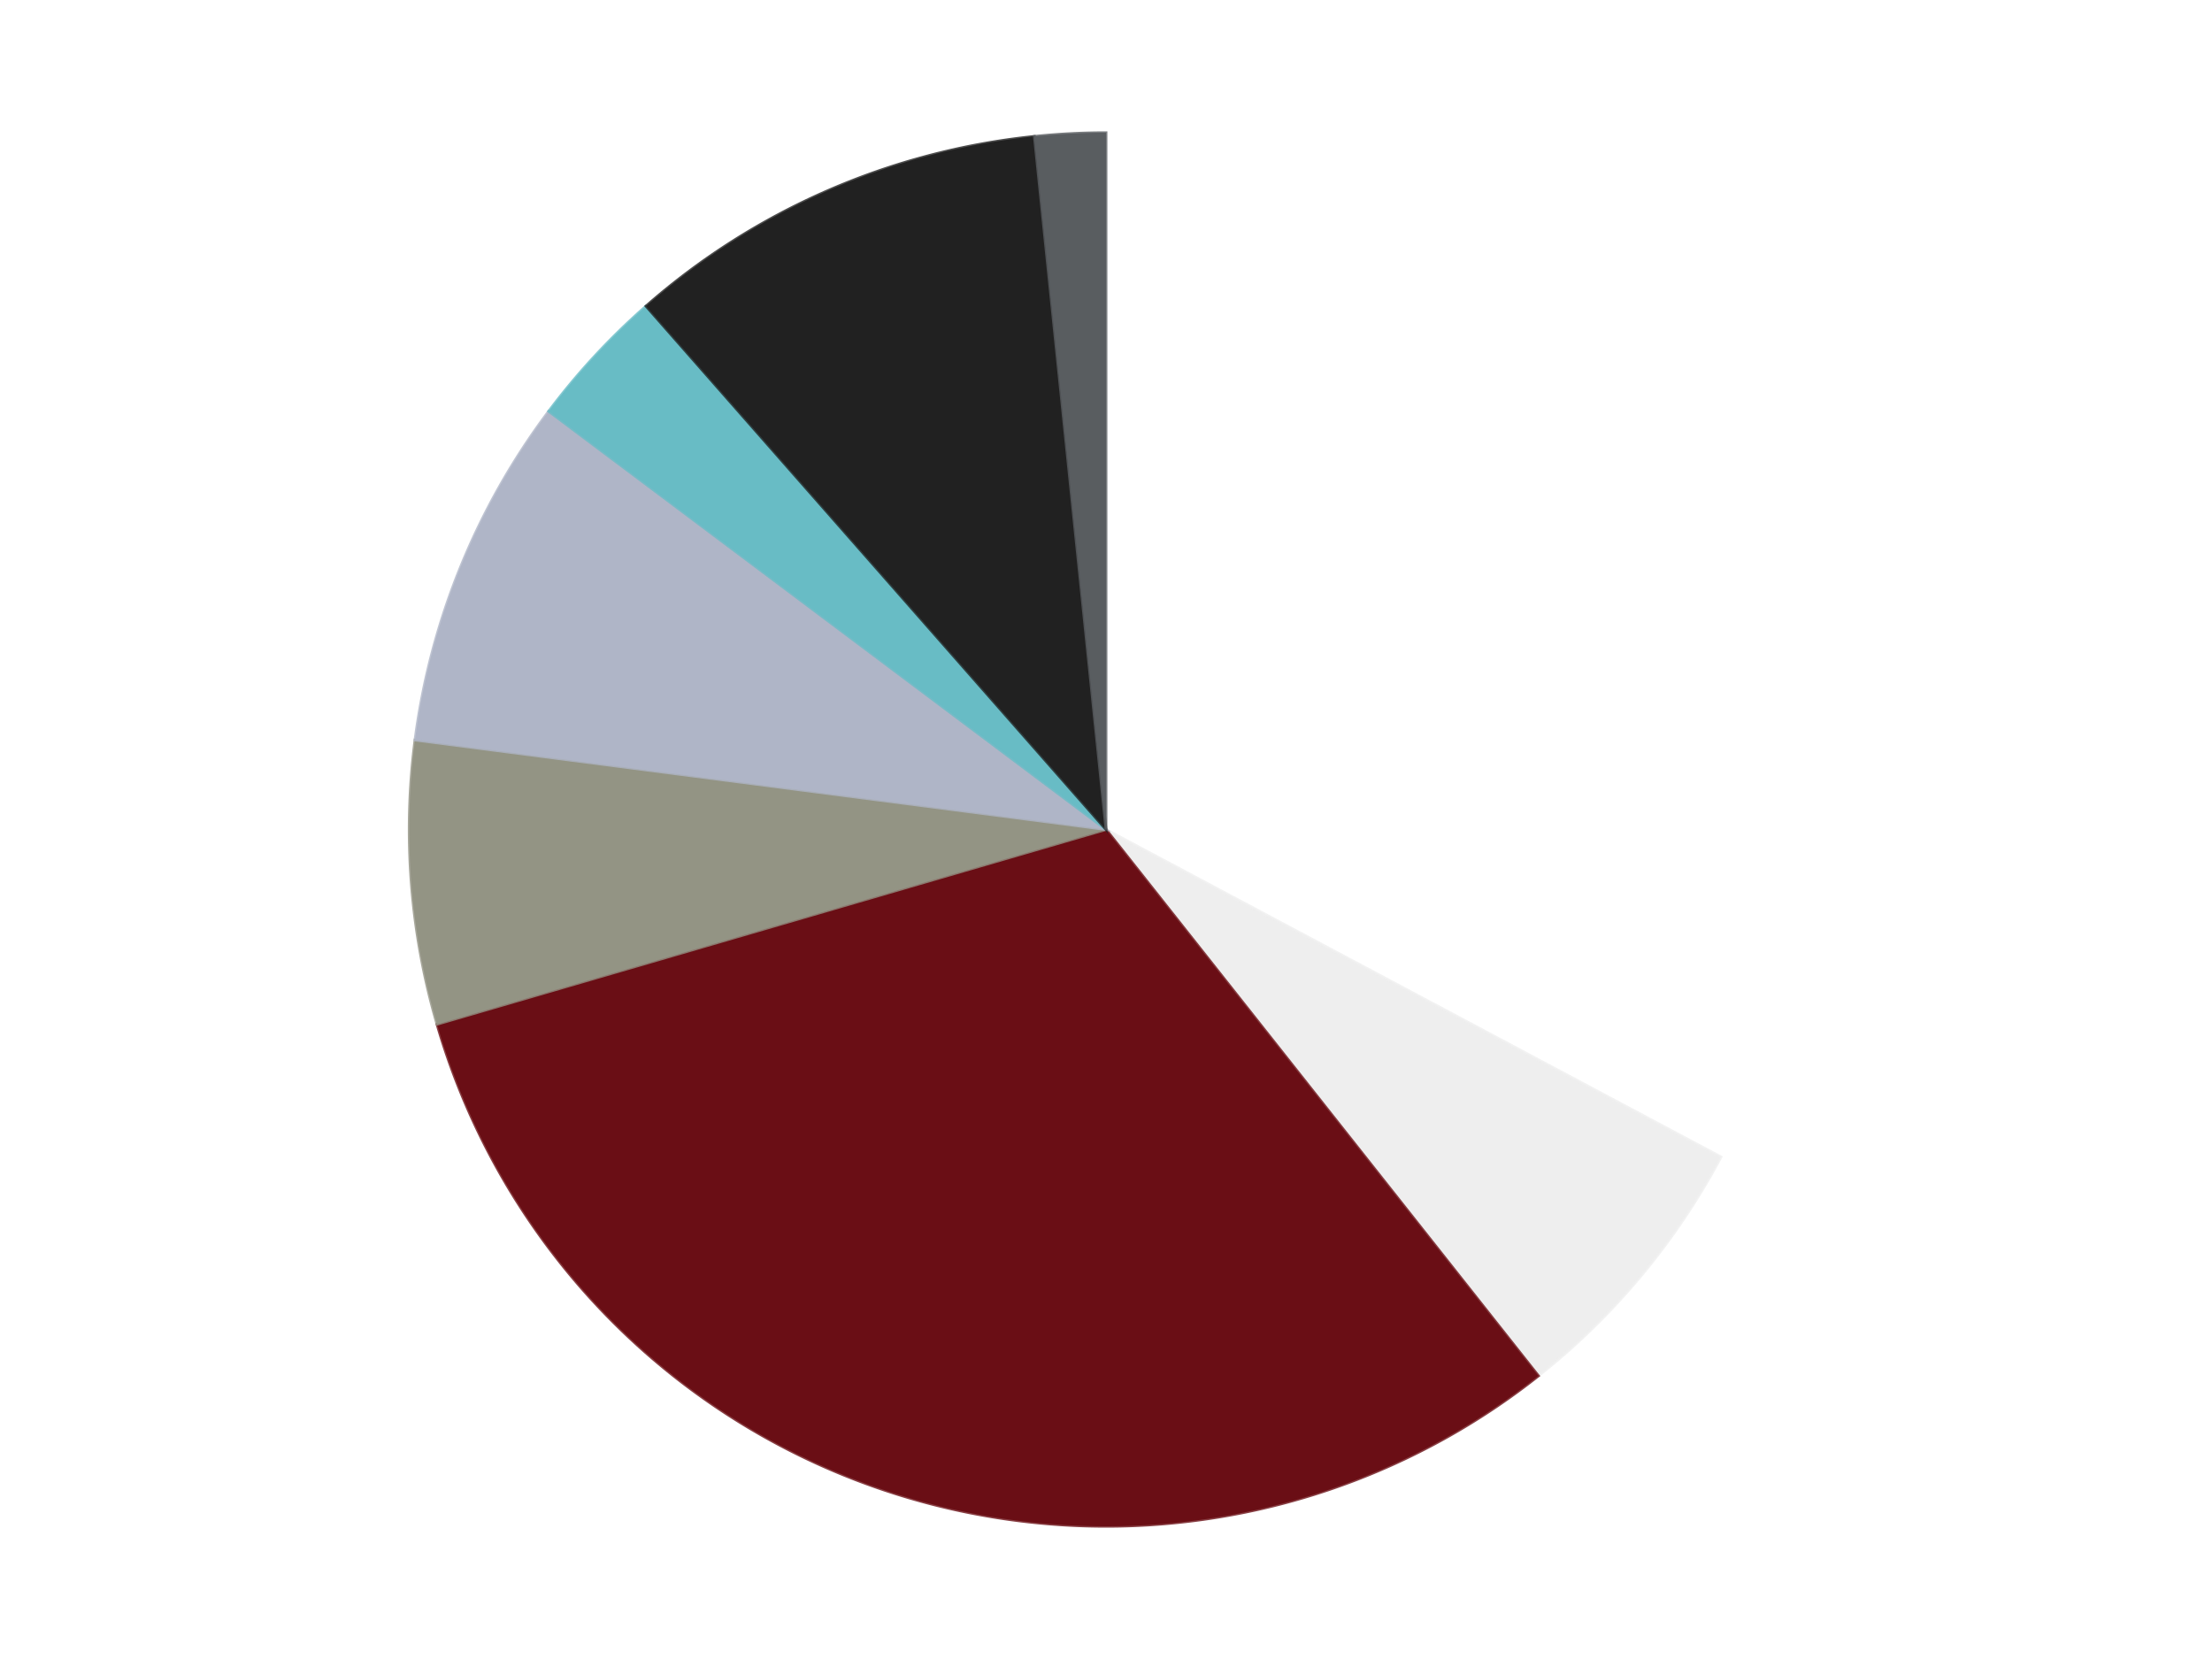
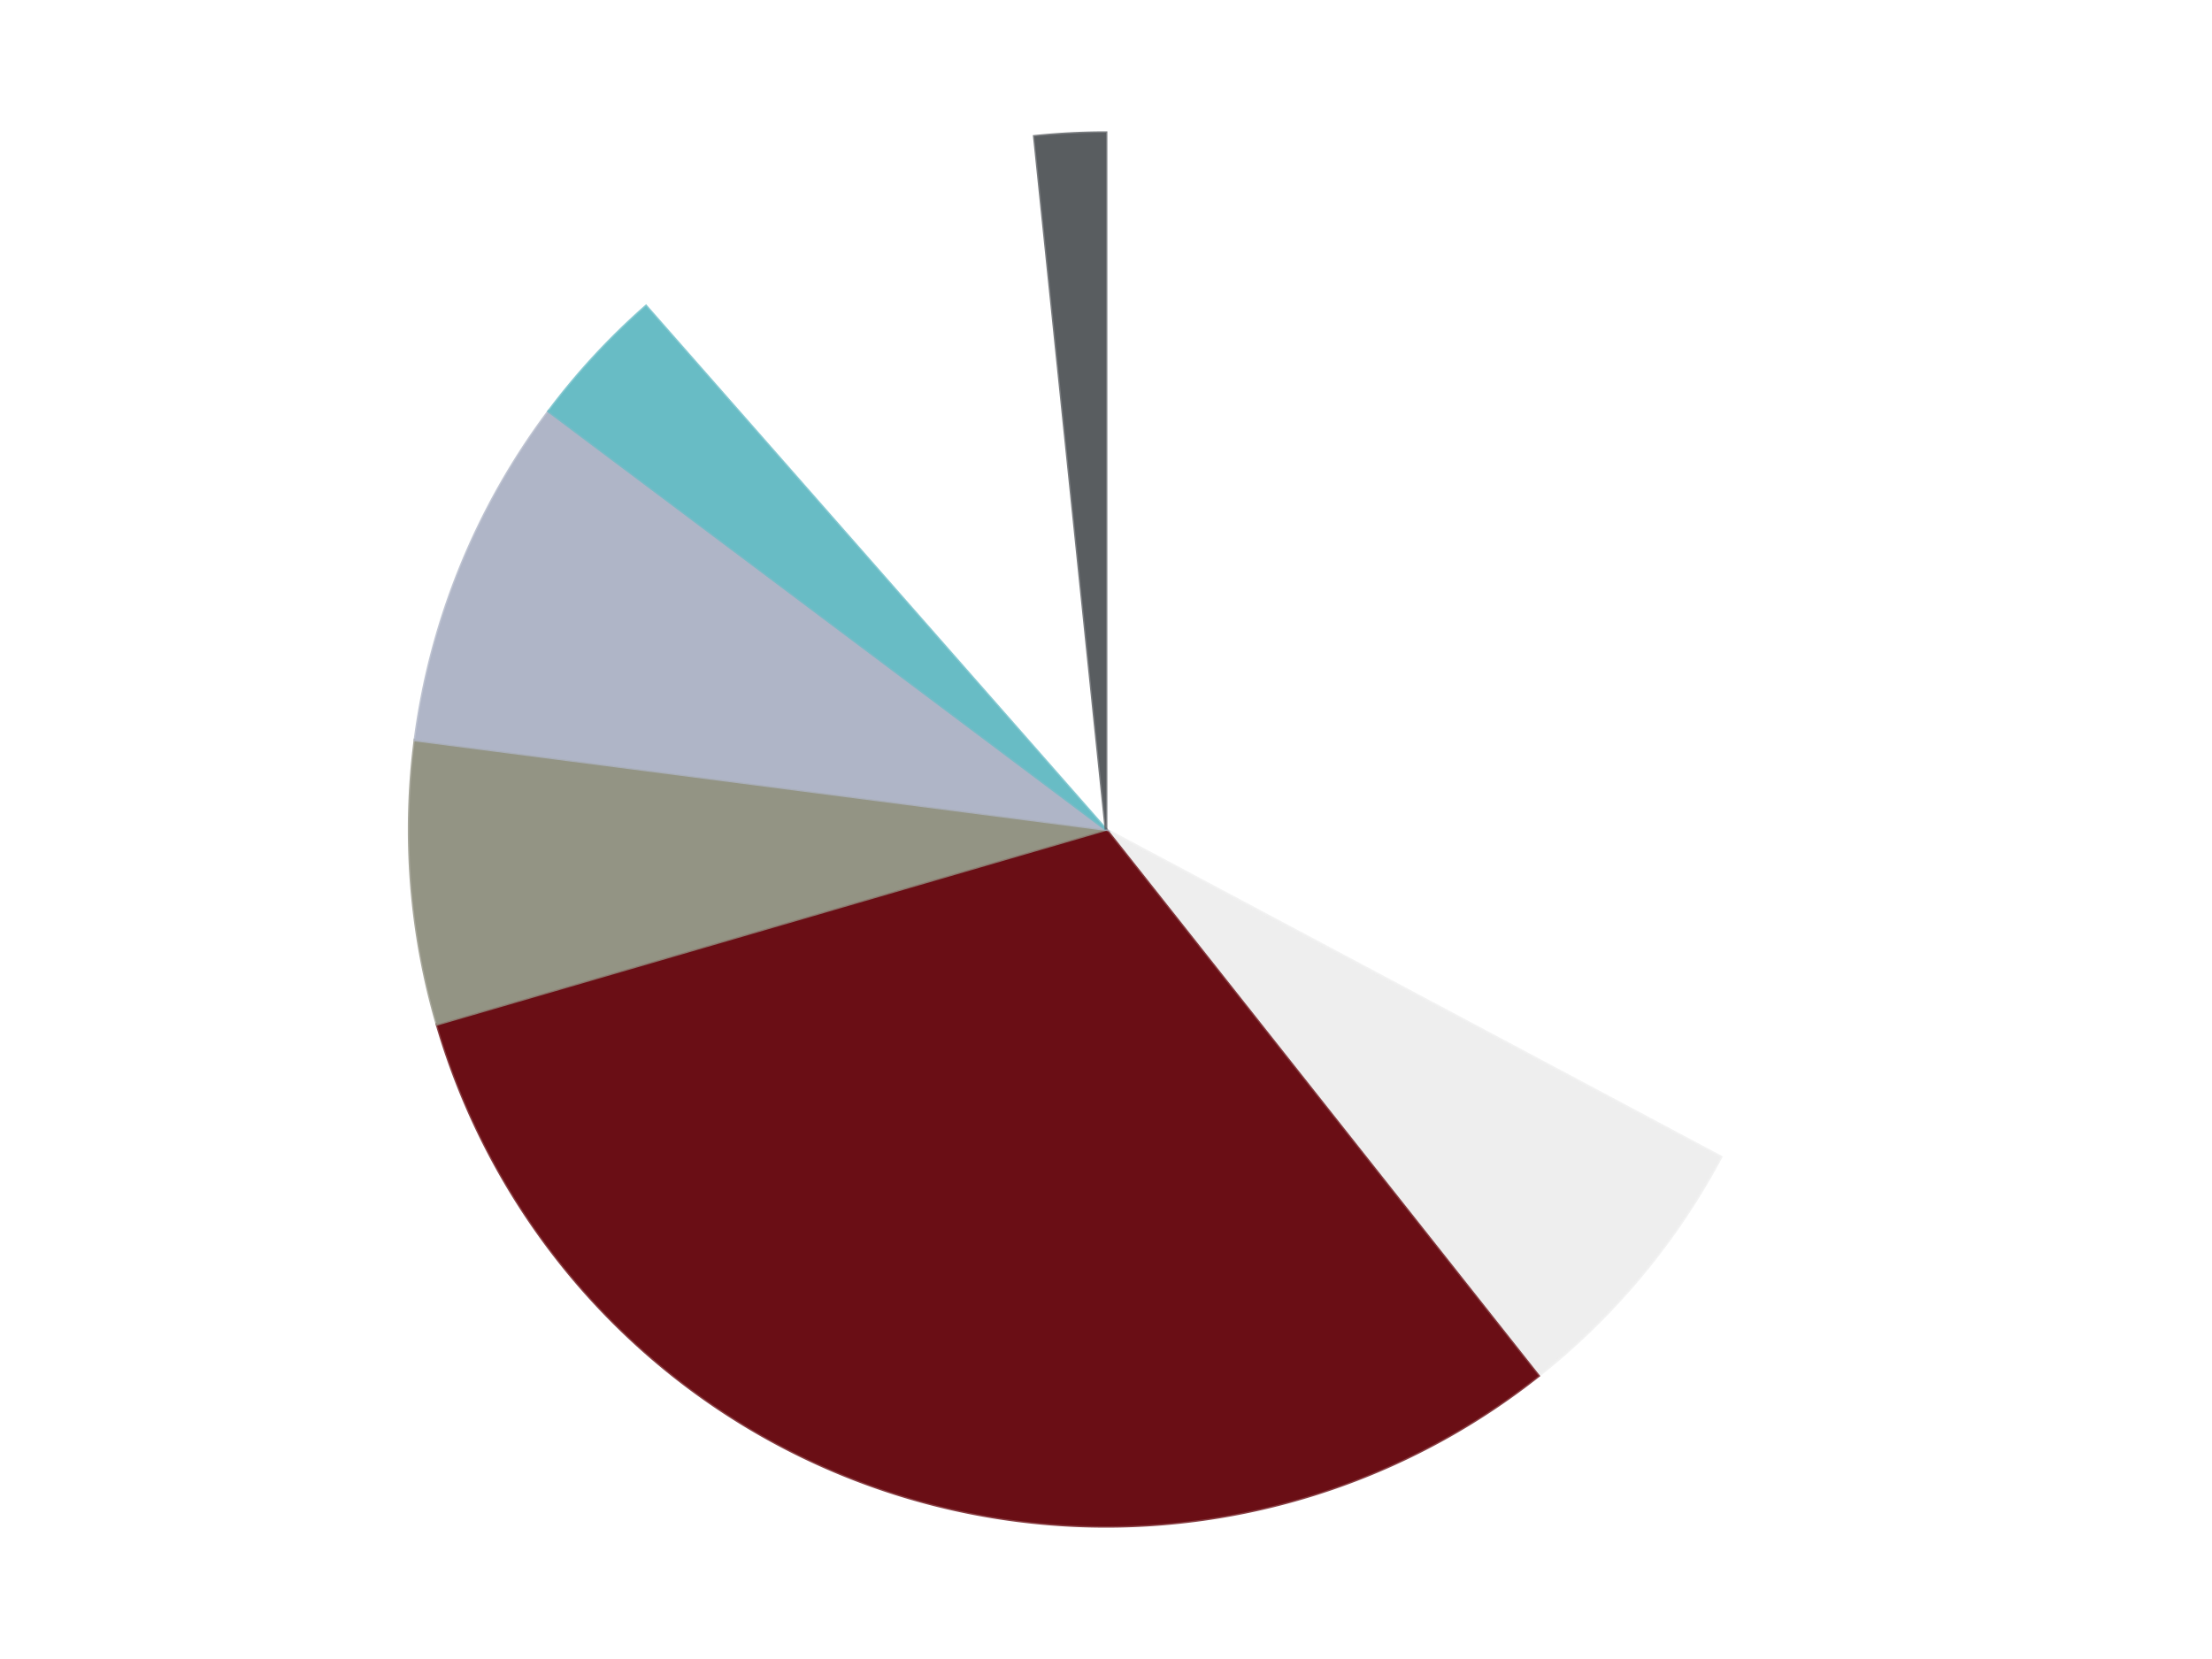
<svg xmlns="http://www.w3.org/2000/svg" xmlns:xlink="http://www.w3.org/1999/xlink" id="chart-90732f23-740b-4a47-9499-8143e9a3d389" class="pygal-chart" viewBox="0 0 800 600">
  <defs>
    <style type="text/css">#chart-90732f23-740b-4a47-9499-8143e9a3d389{-webkit-user-select:none;-webkit-font-smoothing:antialiased;font-family:Consolas,"Liberation Mono",Menlo,Courier,monospace}#chart-90732f23-740b-4a47-9499-8143e9a3d389 .title{font-family:Consolas,"Liberation Mono",Menlo,Courier,monospace;font-size:16px}#chart-90732f23-740b-4a47-9499-8143e9a3d389 .legends .legend text{font-family:Consolas,"Liberation Mono",Menlo,Courier,monospace;font-size:14px}#chart-90732f23-740b-4a47-9499-8143e9a3d389 .axis text{font-family:Consolas,"Liberation Mono",Menlo,Courier,monospace;font-size:10px}#chart-90732f23-740b-4a47-9499-8143e9a3d389 .axis text.major{font-family:Consolas,"Liberation Mono",Menlo,Courier,monospace;font-size:10px}#chart-90732f23-740b-4a47-9499-8143e9a3d389 .text-overlay text.value{font-family:Consolas,"Liberation Mono",Menlo,Courier,monospace;font-size:16px}#chart-90732f23-740b-4a47-9499-8143e9a3d389 .text-overlay text.label{font-family:Consolas,"Liberation Mono",Menlo,Courier,monospace;font-size:10px}#chart-90732f23-740b-4a47-9499-8143e9a3d389 .tooltip{font-family:Consolas,"Liberation Mono",Menlo,Courier,monospace;font-size:14px}#chart-90732f23-740b-4a47-9499-8143e9a3d389 text.no_data{font-family:Consolas,"Liberation Mono",Menlo,Courier,monospace;font-size:64px}
#chart-90732f23-740b-4a47-9499-8143e9a3d389{background-color:transparent}#chart-90732f23-740b-4a47-9499-8143e9a3d389 path,#chart-90732f23-740b-4a47-9499-8143e9a3d389 line,#chart-90732f23-740b-4a47-9499-8143e9a3d389 rect,#chart-90732f23-740b-4a47-9499-8143e9a3d389 circle{-webkit-transition:150ms;-moz-transition:150ms;transition:150ms}#chart-90732f23-740b-4a47-9499-8143e9a3d389 .graph &gt; .background{fill:transparent}#chart-90732f23-740b-4a47-9499-8143e9a3d389 .plot &gt; .background{fill:transparent}#chart-90732f23-740b-4a47-9499-8143e9a3d389 .graph{fill:rgba(0,0,0,.87)}#chart-90732f23-740b-4a47-9499-8143e9a3d389 text.no_data{fill:rgba(0,0,0,1)}#chart-90732f23-740b-4a47-9499-8143e9a3d389 .title{fill:rgba(0,0,0,1)}#chart-90732f23-740b-4a47-9499-8143e9a3d389 .legends .legend text{fill:rgba(0,0,0,.87)}#chart-90732f23-740b-4a47-9499-8143e9a3d389 .legends .legend:hover text{fill:rgba(0,0,0,1)}#chart-90732f23-740b-4a47-9499-8143e9a3d389 .axis .line{stroke:rgba(0,0,0,1)}#chart-90732f23-740b-4a47-9499-8143e9a3d389 .axis .guide.line{stroke:rgba(0,0,0,.54)}#chart-90732f23-740b-4a47-9499-8143e9a3d389 .axis .major.line{stroke:rgba(0,0,0,.87)}#chart-90732f23-740b-4a47-9499-8143e9a3d389 .axis text.major{fill:rgba(0,0,0,1)}#chart-90732f23-740b-4a47-9499-8143e9a3d389 .axis.y .guides:hover .guide.line,#chart-90732f23-740b-4a47-9499-8143e9a3d389 .line-graph .axis.x .guides:hover .guide.line,#chart-90732f23-740b-4a47-9499-8143e9a3d389 .stackedline-graph .axis.x .guides:hover .guide.line,#chart-90732f23-740b-4a47-9499-8143e9a3d389 .xy-graph .axis.x .guides:hover .guide.line{stroke:rgba(0,0,0,1)}#chart-90732f23-740b-4a47-9499-8143e9a3d389 .axis .guides:hover text{fill:rgba(0,0,0,1)}#chart-90732f23-740b-4a47-9499-8143e9a3d389 .reactive{fill-opacity:1.0;stroke-opacity:.8;stroke-width:1}#chart-90732f23-740b-4a47-9499-8143e9a3d389 .ci{stroke:rgba(0,0,0,.87)}#chart-90732f23-740b-4a47-9499-8143e9a3d389 .reactive.active,#chart-90732f23-740b-4a47-9499-8143e9a3d389 .active .reactive{fill-opacity:0.6;stroke-opacity:.9;stroke-width:4}#chart-90732f23-740b-4a47-9499-8143e9a3d389 .ci .reactive.active{stroke-width:1.5}#chart-90732f23-740b-4a47-9499-8143e9a3d389 .series text{fill:rgba(0,0,0,1)}#chart-90732f23-740b-4a47-9499-8143e9a3d389 .tooltip rect{fill:transparent;stroke:rgba(0,0,0,1);-webkit-transition:opacity 150ms;-moz-transition:opacity 150ms;transition:opacity 150ms}#chart-90732f23-740b-4a47-9499-8143e9a3d389 .tooltip .label{fill:rgba(0,0,0,.87)}#chart-90732f23-740b-4a47-9499-8143e9a3d389 .tooltip .label{fill:rgba(0,0,0,.87)}#chart-90732f23-740b-4a47-9499-8143e9a3d389 .tooltip .legend{font-size:.8em;fill:rgba(0,0,0,.54)}#chart-90732f23-740b-4a47-9499-8143e9a3d389 .tooltip .x_label{font-size:.6em;fill:rgba(0,0,0,1)}#chart-90732f23-740b-4a47-9499-8143e9a3d389 .tooltip .xlink{font-size:.5em;text-decoration:underline}#chart-90732f23-740b-4a47-9499-8143e9a3d389 .tooltip .value{font-size:1.5em}#chart-90732f23-740b-4a47-9499-8143e9a3d389 .bound{font-size:.5em}#chart-90732f23-740b-4a47-9499-8143e9a3d389 .max-value{font-size:.75em;fill:rgba(0,0,0,.54)}#chart-90732f23-740b-4a47-9499-8143e9a3d389 .map-element{fill:transparent;stroke:rgba(0,0,0,.54) !important}#chart-90732f23-740b-4a47-9499-8143e9a3d389 .map-element .reactive{fill-opacity:inherit;stroke-opacity:inherit}#chart-90732f23-740b-4a47-9499-8143e9a3d389 .color-0,#chart-90732f23-740b-4a47-9499-8143e9a3d389 .color-0 a:visited{stroke:#F44336;fill:#F44336}#chart-90732f23-740b-4a47-9499-8143e9a3d389 .color-1,#chart-90732f23-740b-4a47-9499-8143e9a3d389 .color-1 a:visited{stroke:#3F51B5;fill:#3F51B5}#chart-90732f23-740b-4a47-9499-8143e9a3d389 .color-2,#chart-90732f23-740b-4a47-9499-8143e9a3d389 .color-2 a:visited{stroke:#009688;fill:#009688}#chart-90732f23-740b-4a47-9499-8143e9a3d389 .color-3,#chart-90732f23-740b-4a47-9499-8143e9a3d389 .color-3 a:visited{stroke:#FFC107;fill:#FFC107}#chart-90732f23-740b-4a47-9499-8143e9a3d389 .color-4,#chart-90732f23-740b-4a47-9499-8143e9a3d389 .color-4 a:visited{stroke:#FF5722;fill:#FF5722}#chart-90732f23-740b-4a47-9499-8143e9a3d389 .color-5,#chart-90732f23-740b-4a47-9499-8143e9a3d389 .color-5 a:visited{stroke:#9C27B0;fill:#9C27B0}#chart-90732f23-740b-4a47-9499-8143e9a3d389 .color-6,#chart-90732f23-740b-4a47-9499-8143e9a3d389 .color-6 a:visited{stroke:#03A9F4;fill:#03A9F4}#chart-90732f23-740b-4a47-9499-8143e9a3d389 .color-7,#chart-90732f23-740b-4a47-9499-8143e9a3d389 .color-7 a:visited{stroke:#8BC34A;fill:#8BC34A}#chart-90732f23-740b-4a47-9499-8143e9a3d389 .text-overlay .color-0 text{fill:black}#chart-90732f23-740b-4a47-9499-8143e9a3d389 .text-overlay .color-1 text{fill:black}#chart-90732f23-740b-4a47-9499-8143e9a3d389 .text-overlay .color-2 text{fill:black}#chart-90732f23-740b-4a47-9499-8143e9a3d389 .text-overlay .color-3 text{fill:black}#chart-90732f23-740b-4a47-9499-8143e9a3d389 .text-overlay .color-4 text{fill:black}#chart-90732f23-740b-4a47-9499-8143e9a3d389 .text-overlay .color-5 text{fill:black}#chart-90732f23-740b-4a47-9499-8143e9a3d389 .text-overlay .color-6 text{fill:black}#chart-90732f23-740b-4a47-9499-8143e9a3d389 .text-overlay .color-7 text{fill:black}
#chart-90732f23-740b-4a47-9499-8143e9a3d389 text.no_data{text-anchor:middle}#chart-90732f23-740b-4a47-9499-8143e9a3d389 .guide.line{fill:none}#chart-90732f23-740b-4a47-9499-8143e9a3d389 .centered{text-anchor:middle}#chart-90732f23-740b-4a47-9499-8143e9a3d389 .title{text-anchor:middle}#chart-90732f23-740b-4a47-9499-8143e9a3d389 .legends .legend text{fill-opacity:1}#chart-90732f23-740b-4a47-9499-8143e9a3d389 .axis.x text{text-anchor:middle}#chart-90732f23-740b-4a47-9499-8143e9a3d389 .axis.x:not(.web) text[transform]{text-anchor:start}#chart-90732f23-740b-4a47-9499-8143e9a3d389 .axis.x:not(.web) text[transform].backwards{text-anchor:end}#chart-90732f23-740b-4a47-9499-8143e9a3d389 .axis.y text{text-anchor:end}#chart-90732f23-740b-4a47-9499-8143e9a3d389 .axis.y text[transform].backwards{text-anchor:start}#chart-90732f23-740b-4a47-9499-8143e9a3d389 .axis.y2 text{text-anchor:start}#chart-90732f23-740b-4a47-9499-8143e9a3d389 .axis.y2 text[transform].backwards{text-anchor:end}#chart-90732f23-740b-4a47-9499-8143e9a3d389 .axis .guide.line{stroke-dasharray:4,4;stroke:black}#chart-90732f23-740b-4a47-9499-8143e9a3d389 .axis .major.guide.line{stroke-dasharray:6,6;stroke:black}#chart-90732f23-740b-4a47-9499-8143e9a3d389 .horizontal .axis.y .guide.line,#chart-90732f23-740b-4a47-9499-8143e9a3d389 .horizontal .axis.y2 .guide.line,#chart-90732f23-740b-4a47-9499-8143e9a3d389 .vertical .axis.x .guide.line{opacity:0}#chart-90732f23-740b-4a47-9499-8143e9a3d389 .horizontal .axis.always_show .guide.line,#chart-90732f23-740b-4a47-9499-8143e9a3d389 .vertical .axis.always_show .guide.line{opacity:1 !important}#chart-90732f23-740b-4a47-9499-8143e9a3d389 .axis.y .guides:hover .guide.line,#chart-90732f23-740b-4a47-9499-8143e9a3d389 .axis.y2 .guides:hover .guide.line,#chart-90732f23-740b-4a47-9499-8143e9a3d389 .axis.x .guides:hover .guide.line{opacity:1}#chart-90732f23-740b-4a47-9499-8143e9a3d389 .axis .guides:hover text{opacity:1}#chart-90732f23-740b-4a47-9499-8143e9a3d389 .nofill{fill:none}#chart-90732f23-740b-4a47-9499-8143e9a3d389 .subtle-fill{fill-opacity:.2}#chart-90732f23-740b-4a47-9499-8143e9a3d389 .dot{stroke-width:1px;fill-opacity:1;stroke-opacity:1}#chart-90732f23-740b-4a47-9499-8143e9a3d389 .dot.active{stroke-width:5px}#chart-90732f23-740b-4a47-9499-8143e9a3d389 .dot.negative{fill:transparent}#chart-90732f23-740b-4a47-9499-8143e9a3d389 text,#chart-90732f23-740b-4a47-9499-8143e9a3d389 tspan{stroke:none !important}#chart-90732f23-740b-4a47-9499-8143e9a3d389 .series text.active{opacity:1}#chart-90732f23-740b-4a47-9499-8143e9a3d389 .tooltip rect{fill-opacity:.95;stroke-width:.5}#chart-90732f23-740b-4a47-9499-8143e9a3d389 .tooltip text{fill-opacity:1}#chart-90732f23-740b-4a47-9499-8143e9a3d389 .showable{visibility:hidden}#chart-90732f23-740b-4a47-9499-8143e9a3d389 .showable.shown{visibility:visible}#chart-90732f23-740b-4a47-9499-8143e9a3d389 .gauge-background{fill:rgba(229,229,229,1);stroke:none}#chart-90732f23-740b-4a47-9499-8143e9a3d389 .bg-lines{stroke:transparent;stroke-width:2px}</style>
    <script type="text/javascript">window.pygal = window.pygal || {};window.pygal.config = window.pygal.config || {};window.pygal.config['90732f23-740b-4a47-9499-8143e9a3d389'] = {"allow_interruptions": false, "box_mode": "extremes", "classes": ["pygal-chart"], "css": ["file://style.css", "file://graph.css"], "defs": [], "disable_xml_declaration": false, "dots_size": 2.5, "dynamic_print_values": false, "explicit_size": false, "fill": false, "force_uri_protocol": "https", "formatter": null, "half_pie": false, "height": 600, "include_x_axis": false, "inner_radius": 0, "interpolate": null, "interpolation_parameters": {}, "interpolation_precision": 250, "inverse_y_axis": false, "js": ["//kozea.github.io/pygal.js/2.0.x/pygal-tooltips.min.js"], "legend_at_bottom": false, "legend_at_bottom_columns": null, "legend_box_size": 12, "logarithmic": false, "margin": 20, "margin_bottom": null, "margin_left": null, "margin_right": null, "margin_top": null, "max_scale": 16, "min_scale": 4, "missing_value_fill_truncation": "x", "no_data_text": "No data", "no_prefix": false, "order_min": null, "pretty_print": false, "print_labels": false, "print_values": false, "print_values_position": "center", "print_zeroes": true, "range": null, "rounded_bars": null, "secondary_range": null, "show_dots": true, "show_legend": false, "show_minor_x_labels": true, "show_minor_y_labels": true, "show_only_major_dots": false, "show_x_guides": false, "show_x_labels": true, "show_y_guides": true, "show_y_labels": true, "spacing": 10, "stack_from_top": false, "strict": false, "stroke": true, "stroke_style": null, "style": {"background": "transparent", "ci_colors": [], "colors": ["#F44336", "#3F51B5", "#009688", "#FFC107", "#FF5722", "#9C27B0", "#03A9F4", "#8BC34A", "#FF9800", "#E91E63", "#2196F3", "#4CAF50", "#FFEB3B", "#673AB7", "#00BCD4", "#CDDC39", "#9E9E9E", "#607D8B"], "dot_opacity": "1", "font_family": "Consolas, \"Liberation Mono\", Menlo, Courier, monospace", "foreground": "rgba(0, 0, 0, .87)", "foreground_strong": "rgba(0, 0, 0, 1)", "foreground_subtle": "rgba(0, 0, 0, .54)", "guide_stroke_color": "black", "guide_stroke_dasharray": "4,4", "label_font_family": "Consolas, \"Liberation Mono\", Menlo, Courier, monospace", "label_font_size": 10, "legend_font_family": "Consolas, \"Liberation Mono\", Menlo, Courier, monospace", "legend_font_size": 14, "major_guide_stroke_color": "black", "major_guide_stroke_dasharray": "6,6", "major_label_font_family": "Consolas, \"Liberation Mono\", Menlo, Courier, monospace", "major_label_font_size": 10, "no_data_font_family": "Consolas, \"Liberation Mono\", Menlo, Courier, monospace", "no_data_font_size": 64, "opacity": "1.0", "opacity_hover": "0.6", "plot_background": "transparent", "stroke_opacity": ".8", "stroke_opacity_hover": ".9", "stroke_width": "1", "stroke_width_hover": "4", "title_font_family": "Consolas, \"Liberation Mono\", Menlo, Courier, monospace", "title_font_size": 16, "tooltip_font_family": "Consolas, \"Liberation Mono\", Menlo, Courier, monospace", "tooltip_font_size": 14, "transition": "150ms", "value_background": "rgba(229, 229, 229, 1)", "value_colors": [], "value_font_family": "Consolas, \"Liberation Mono\", Menlo, Courier, monospace", "value_font_size": 16, "value_label_font_family": "Consolas, \"Liberation Mono\", Menlo, Courier, monospace", "value_label_font_size": 10}, "title": null, "tooltip_border_radius": 0, "tooltip_fancy_mode": true, "truncate_label": null, "truncate_legend": null, "width": 800, "x_label_rotation": 0, "x_labels": null, "x_labels_major": null, "x_labels_major_count": null, "x_labels_major_every": null, "x_title": null, "xrange": null, "y_label_rotation": 0, "y_labels": null, "y_labels_major": null, "y_labels_major_count": null, "y_labels_major_every": null, "y_title": null, "zero": 0, "legends": ["White", "Trans-Clear", "Dark Red", "Trans-Black", "Light Bluish Gray", "Trans-Light Blue", "Black", "Dark Bluish Gray"]}</script>
    <script type="text/javascript" xlink:href="https://kozea.github.io/pygal.js/2.0.x/pygal-tooltips.min.js" />
  </defs>
  <title>Pygal</title>
  <g class="graph pie-graph vertical">
-     <rect x="0" y="0" width="800" height="600" class="background" />
    <g transform="translate(20, 20)" class="plot">
      <rect x="0" y="0" width="760" height="560" class="background" />
      <g class="series serie-0 color-0">
        <g class="slices">
          <g class="slice" style="fill: #FFFFFF; stroke: #FFFFFF">
-             <path d="M380 28 A252 252 0 0 1 602.435 398.434 L380 280 A0 0 0 0 0 380 280 z" class="slice reactive tooltip-trigger" />
            <desc class="value">20</desc>
            <desc class="x centered">488.02164313761784</desc>
            <desc class="y centered">215.1361070097613</desc>
          </g>
        </g>
      </g>
      <g class="series serie-1 color-1">
        <g class="slices">
          <g class="slice" style="fill: #EEEEEE; stroke: #EEEEEE">
-             <path d="M602.435 398.434 A252 252 0 0 1 536.394 477.598 L380 280 A0 0 0 0 0 380 280 z" class="slice reactive tooltip-trigger" />
+             <path d="M602.435 398.434 A252 252 0 0 1 536.394 477.598 A0 0 0 0 0 380 280 z" class="slice reactive tooltip-trigger" />
            <desc class="value">4</desc>
            <desc class="x centered">476.75293620061166</desc>
            <desc class="y centered">360.71474051597</desc>
          </g>
        </g>
      </g>
      <g class="series serie-2 color-2">
        <g class="slices">
          <g class="slice" style="fill: #6A0E15; stroke: #6A0E15">
            <path d="M536.394 477.598 A252 252 0 0 1 138.042 350.43 L380 280 A0 0 0 0 0 380 280 z" class="slice reactive tooltip-trigger" />
            <desc class="value">19</desc>
            <desc class="x centered">341.68153112673275</desc>
            <desc class="y centered">400.0320579812262</desc>
          </g>
        </g>
      </g>
      <g class="series serie-3 color-3">
        <g class="slices">
          <g class="slice" style="fill: #939484; stroke: #939484">
            <path d="M138.042 350.43 A252 252 0 0 1 130.086 247.644 L380 280 A0 0 0 0 0 380 280 z" class="slice reactive tooltip-trigger" />
            <desc class="value">4</desc>
            <desc class="x centered">254.37579166748563</desc>
            <desc class="y centered">289.72410822795746</desc>
          </g>
        </g>
      </g>
      <g class="series serie-4 color-4">
        <g class="slices">
          <g class="slice" style="fill: #AFB5C7; stroke: #AFB5C7">
            <path d="M130.086 247.644 A252 252 0 0 1 178.441 128.746 L380 280 A0 0 0 0 0 380 280 z" class="slice reactive tooltip-trigger" />
            <desc class="value">5</desc>
            <desc class="x centered">263.28318000031163</desc>
            <desc class="y centered">232.53228540196676</desc>
          </g>
        </g>
      </g>
      <g class="series serie-5 color-5">
        <g class="slices">
          <g class="slice" style="fill: #68BCC5; stroke: #68BCC5">
            <path d="M178.441 128.746 A252 252 0 0 1 213.642 90.715 L380 280 A0 0 0 0 0 380 280 z" class="slice reactive tooltip-trigger" />
            <desc class="value">2</desc>
            <desc class="x centered">287.53044382954283</desc>
            <desc class="y centered">194.4115592989411</desc>
          </g>
        </g>
      </g>
      <g class="series serie-6 color-6">
        <g class="slices">
          <g class="slice" style="fill: #212121; stroke: #212121">
-             <path d="M213.642 90.715 A252 252 0 0 1 354.089 29.336 L380 280 A0 0 0 0 0 380 280 z" class="slice reactive tooltip-trigger" />
            <desc class="value">6</desc>
            <desc class="x centered">329.54280788794034</desc>
            <desc class="y centered">164.54407003463746</desc>
          </g>
        </g>
      </g>
      <g class="series serie-7 color-7">
        <g class="slices">
          <g class="slice" style="fill: #595D60; stroke: #595D60">
            <path d="M354.089 29.336 A252 252 0 0 1 380 28 L380 280 A0 0 0 0 0 380 280 z" class="slice reactive tooltip-trigger" />
            <desc class="value">1</desc>
            <desc class="x centered">373.51367689893624</desc>
            <desc class="y centered">154.16706467451138</desc>
          </g>
        </g>
      </g>
    </g>
    <g class="titles" />
    <g transform="translate(20, 20)" class="plot overlay">
      <g class="series serie-0 color-0" />
      <g class="series serie-1 color-1" />
      <g class="series serie-2 color-2" />
      <g class="series serie-3 color-3" />
      <g class="series serie-4 color-4" />
      <g class="series serie-5 color-5" />
      <g class="series serie-6 color-6" />
      <g class="series serie-7 color-7" />
    </g>
    <g transform="translate(20, 20)" class="plot text-overlay">
      <g class="series serie-0 color-0" />
      <g class="series serie-1 color-1" />
      <g class="series serie-2 color-2" />
      <g class="series serie-3 color-3" />
      <g class="series serie-4 color-4" />
      <g class="series serie-5 color-5" />
      <g class="series serie-6 color-6" />
      <g class="series serie-7 color-7" />
    </g>
    <g transform="translate(20, 20)" class="plot tooltip-overlay">
      <g transform="translate(0 0)" style="opacity: 0" class="tooltip">
        <rect rx="0" ry="0" width="0" height="0" class="tooltip-box" />
        <g class="text" />
      </g>
    </g>
  </g>
</svg>